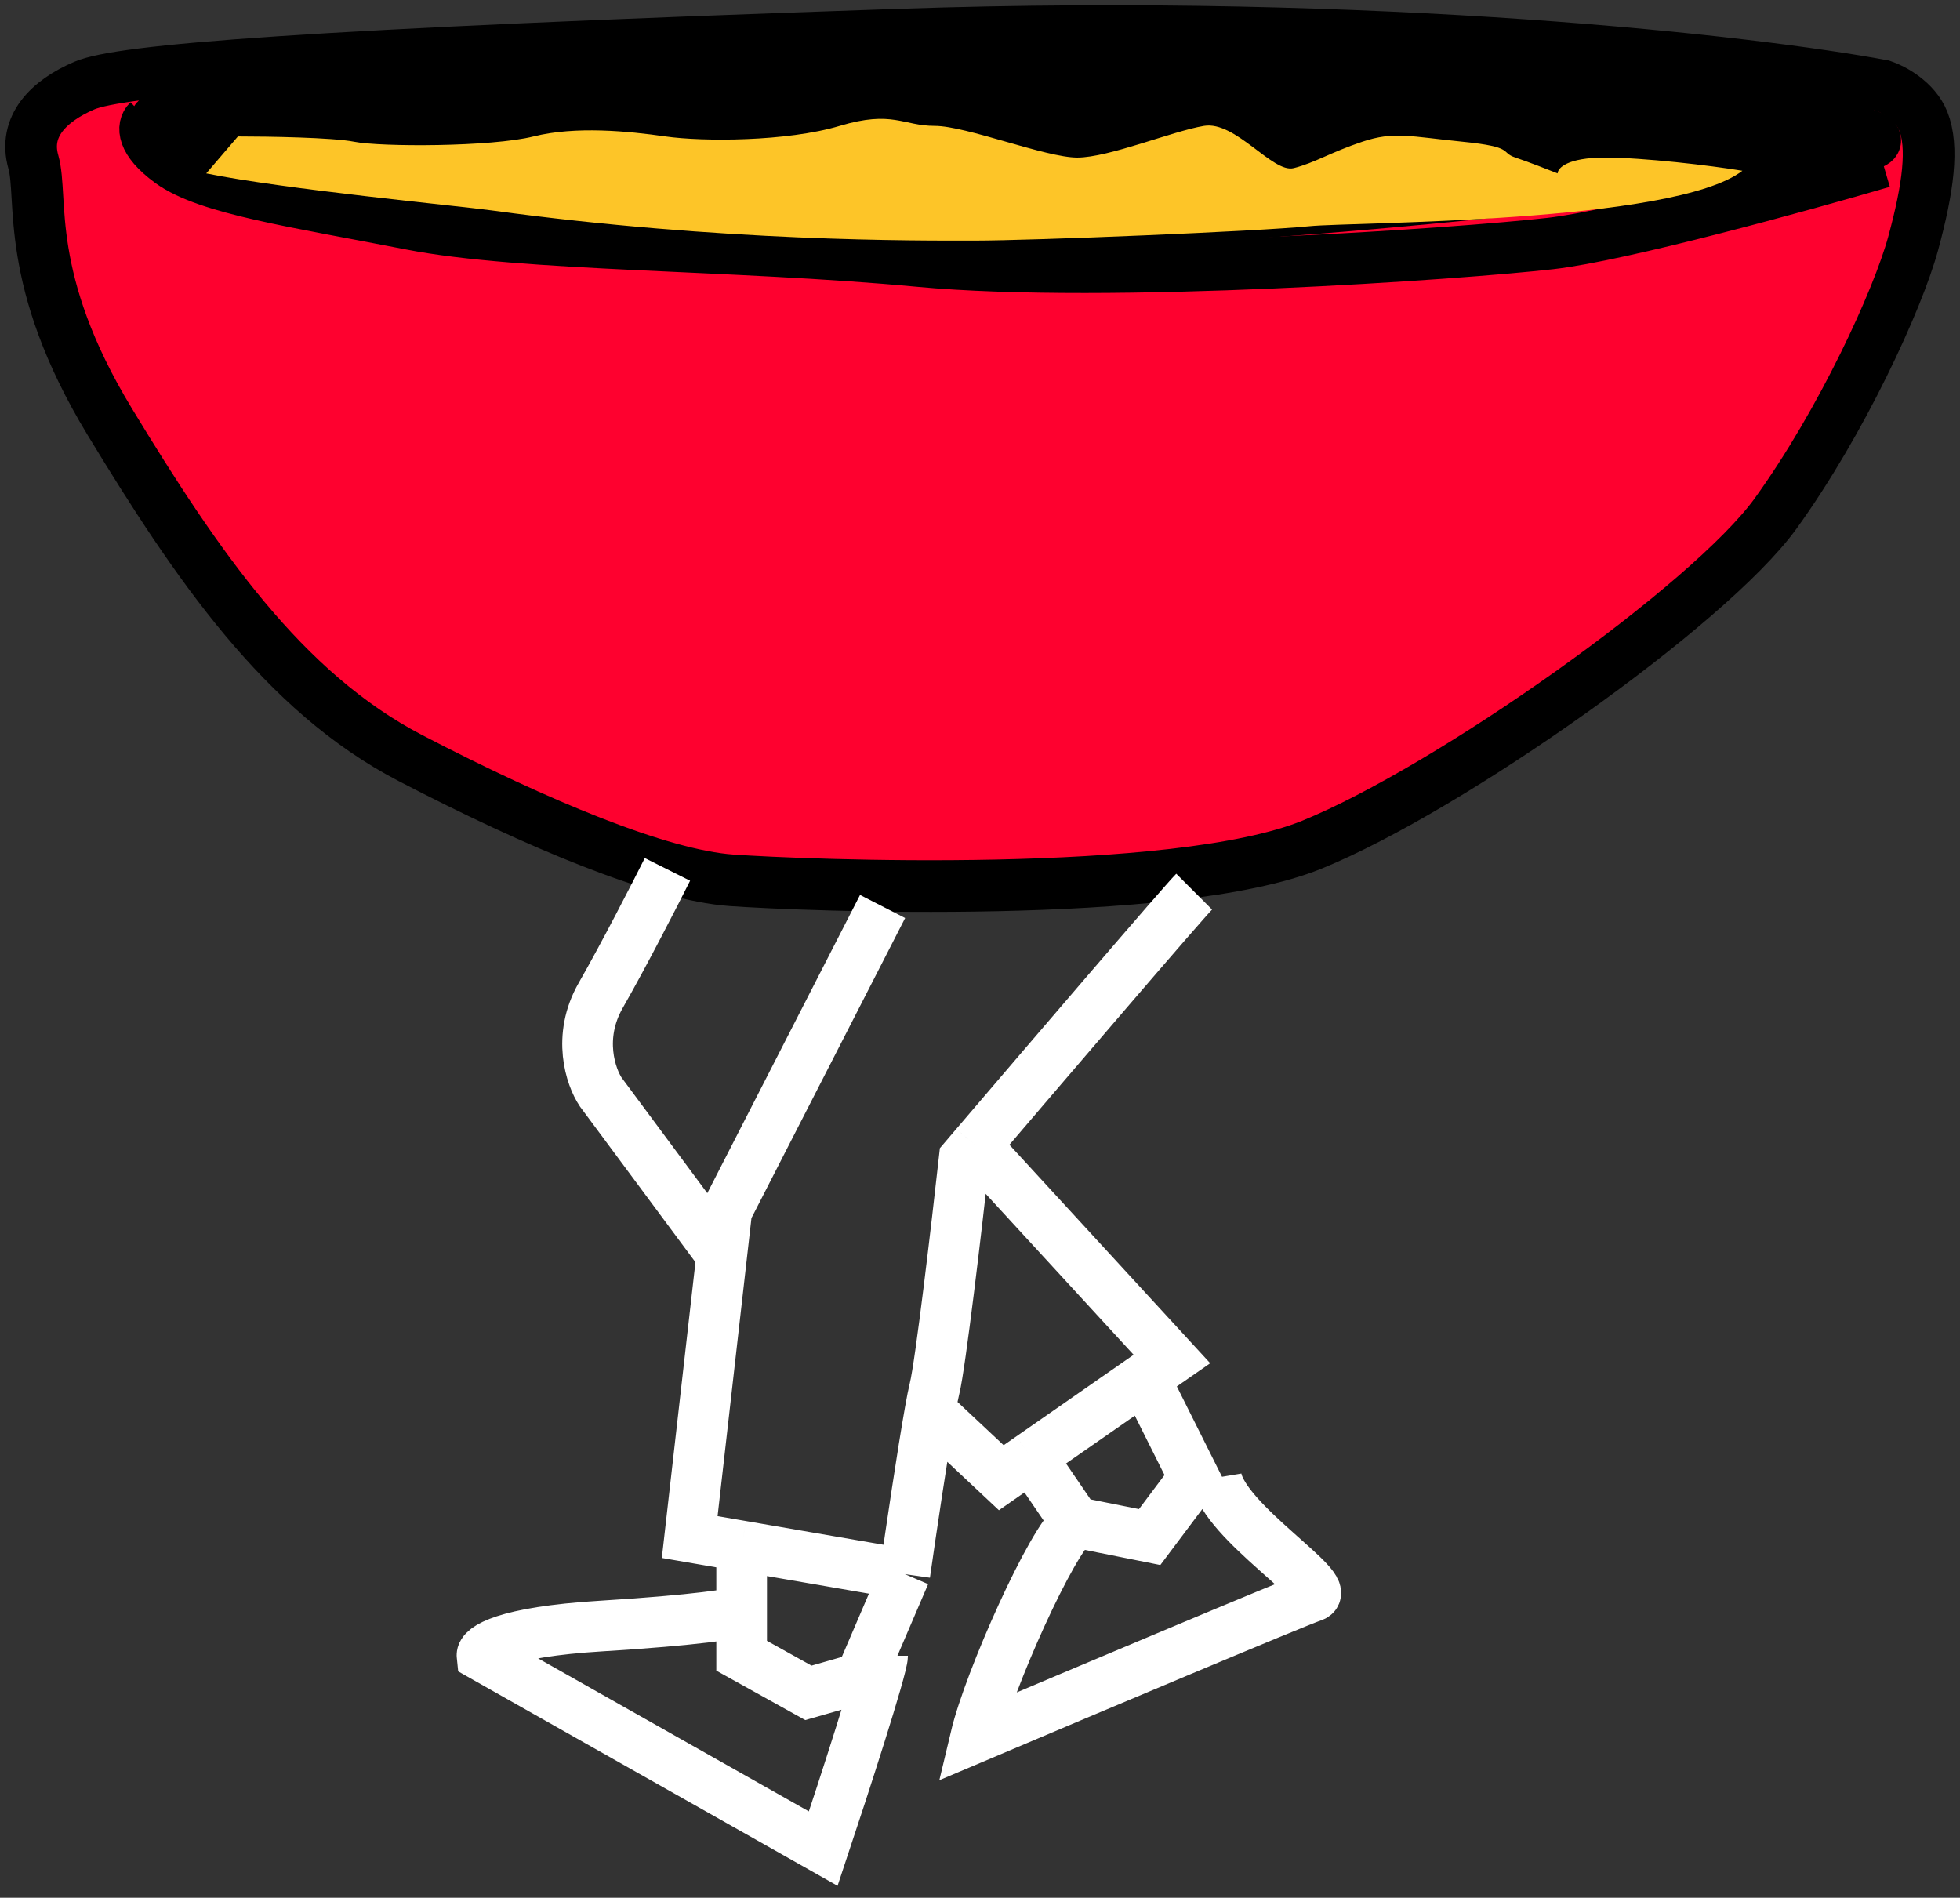
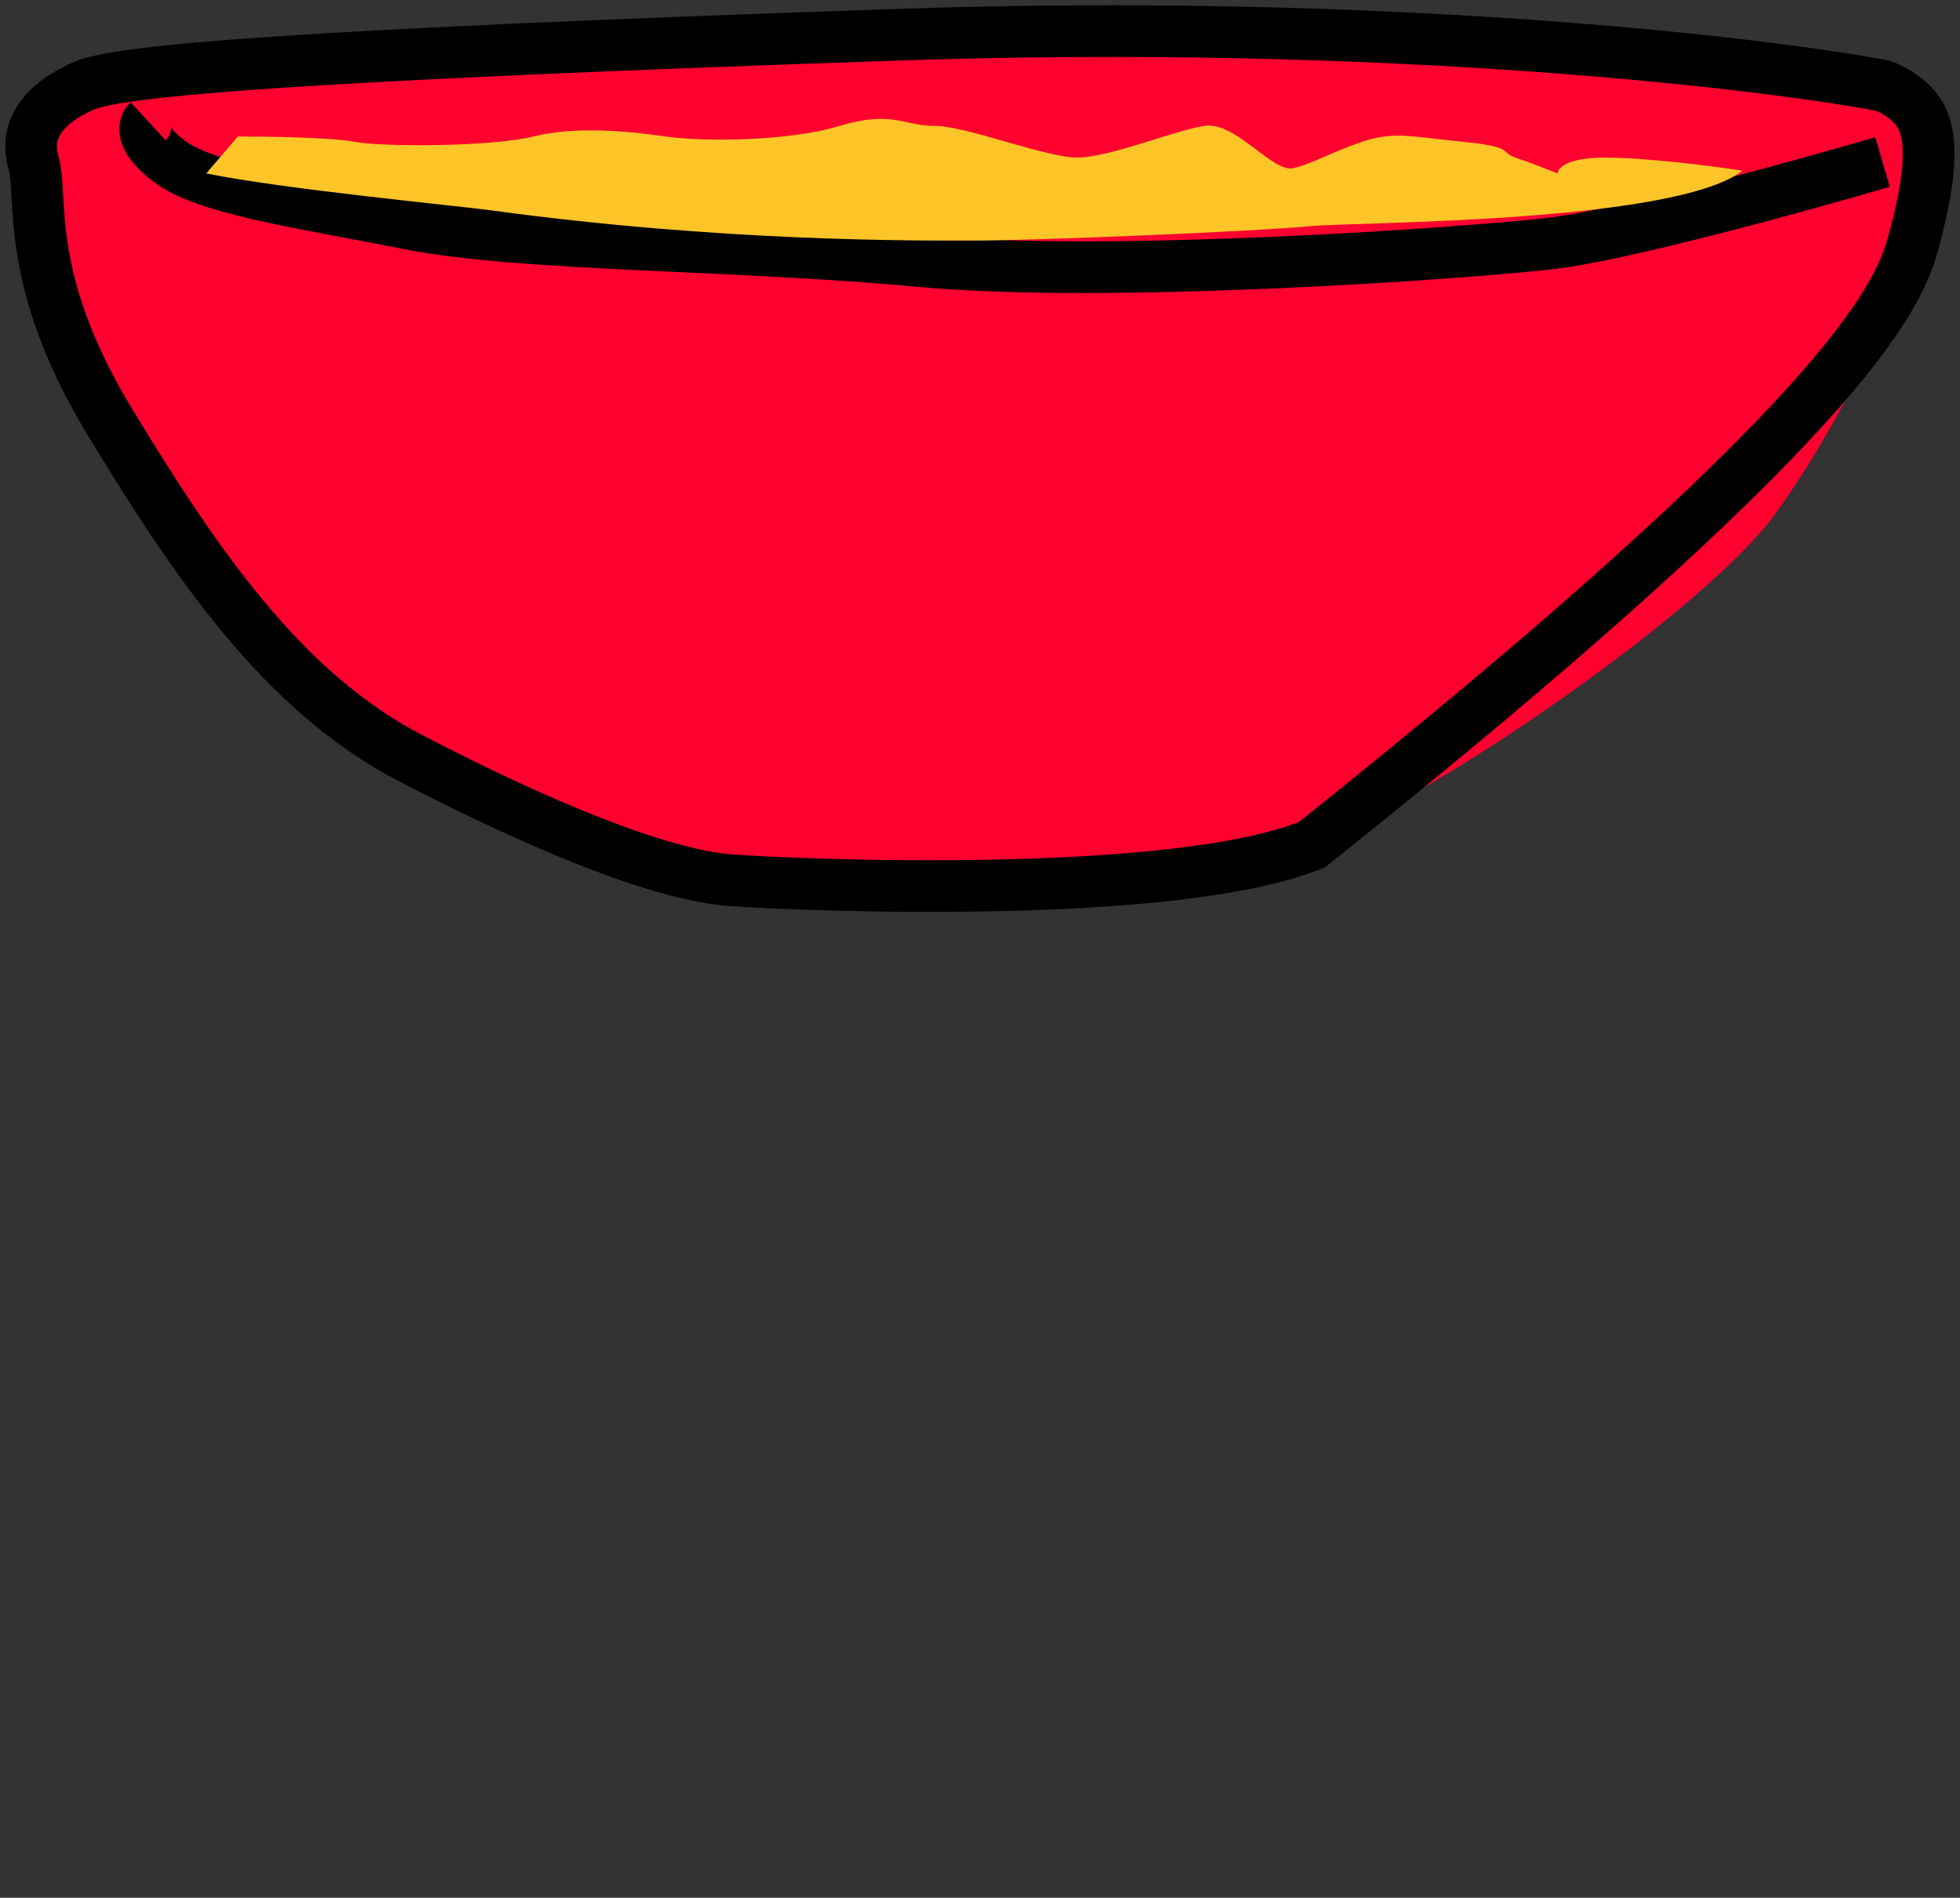
<svg xmlns="http://www.w3.org/2000/svg" fill="none" viewBox="0 0 126 122" height="122" width="126">
  <rect x="0" y="0" width="126" height="122" fill="#333333" stroke="none" />
  <path fill="#FE012F" d="M57.818 2.229C88.732 1.182 112.835 3.976 121.022 5.504C121.677 5.723 123.118 6.487 123.642 7.797C124.297 9.434 123.969 12.054 122.987 15.656C122.004 19.259 118.402 27.118 114.145 33.013C109.887 38.908 93.186 50.697 84.344 54.3C75.502 57.902 51.595 56.919 47.011 56.592C42.426 56.264 34.566 52.99 26.379 48.732C18.192 44.475 12.625 36.288 7.058 27.118C1.49 17.949 2.8 12.709 2.145 10.417C1.49 8.124 3.128 6.487 5.42 5.504C7.712 4.522 19.174 3.539 57.818 2.229Z" />
-   <path stroke-width="3.321" stroke="black" d="M121.022 10.417C115.809 11.946 104.238 15.136 99.66 15.656C93.937 16.307 71.235 17.912 59.123 16.784C47.011 15.656 33.696 15.83 26.379 14.4C19.062 12.969 13.339 12.157 10.955 10.417C9.047 9.025 9.206 8.09 9.524 7.797M121.022 5.504C112.835 3.976 88.732 1.182 57.818 2.229C19.174 3.539 7.712 4.522 5.42 5.504C3.128 6.487 1.49 8.124 2.145 10.417C2.8 12.709 1.49 17.949 7.058 27.118C12.625 36.288 18.192 44.475 26.379 48.732C34.566 52.99 42.426 56.264 47.011 56.592C51.595 56.919 75.502 57.902 84.344 54.3C93.186 50.697 109.887 38.908 114.145 33.013C118.402 27.118 122.004 19.259 122.987 15.656C123.969 12.054 124.297 9.434 123.642 7.797C123.118 6.487 121.677 5.723 121.022 5.504Z" />
-   <path stroke-width="3.321" stroke="black" fill="black" d="M48.321 14.017C69.804 15.851 105.316 11.604 120.381 9.203C121.035 8.875 119.69 8.564 118.402 8.123C116.778 7.565 114.953 7.118 113.503 6.913C111.879 6.683 85.326 4.52 78.777 4.848C72.227 5.175 37.186 5.83 32.602 5.83C28.017 5.83 10.005 6.485 10.005 7.795C10.005 9.105 13.608 9.76 13.608 10.087C13.608 10.415 21.467 11.725 48.321 14.017Z" />
+   <path stroke-width="3.321" stroke="black" d="M121.022 10.417C115.809 11.946 104.238 15.136 99.66 15.656C93.937 16.307 71.235 17.912 59.123 16.784C47.011 15.656 33.696 15.83 26.379 14.4C19.062 12.969 13.339 12.157 10.955 10.417C9.047 9.025 9.206 8.09 9.524 7.797M121.022 5.504C112.835 3.976 88.732 1.182 57.818 2.229C19.174 3.539 7.712 4.522 5.42 5.504C3.128 6.487 1.49 8.124 2.145 10.417C2.8 12.709 1.49 17.949 7.058 27.118C12.625 36.288 18.192 44.475 26.379 48.732C34.566 52.99 42.426 56.264 47.011 56.592C51.595 56.919 75.502 57.902 84.344 54.3C118.402 27.118 122.004 19.259 122.987 15.656C123.969 12.054 124.297 9.434 123.642 7.797C123.118 6.487 121.677 5.723 121.022 5.504Z" />
  <path fill="#FDC528" d="M103.189 10.13C105.632 10.13 109.976 10.639 112.012 10.979C107.601 14.372 86.939 14.266 84.185 14.542C80.791 14.881 66.368 15.467 62.635 15.467C58.902 15.467 46.515 15.56 31.584 13.524C29.431 13.23 18.235 12.166 13.258 11.148L15.294 8.773C17.217 8.773 21.403 8.84 22.76 9.112C24.457 9.451 31.584 9.451 34.298 8.773C37.013 8.094 40.407 8.433 42.782 8.773C45.158 9.112 50.588 9.112 53.981 8.094C57.375 7.075 58.054 8.094 60.09 8.094C62.126 8.094 67.216 10.13 69.253 10.13C71.289 10.13 75.361 8.433 77.397 8.094C79.433 7.754 81.809 11.148 83.166 10.809C84.524 10.469 85.542 9.791 87.578 9.112C89.614 8.433 90.632 8.773 94.026 9.112C97.42 9.451 96.402 9.791 97.42 10.13C98.234 10.402 99.569 10.922 100.135 11.148C100.135 10.809 100.745 10.13 103.189 10.13Z" />
-   <path stroke-width="3.257" stroke="white" d="M76.768 57.323C76.043 58.047 67.52 68.005 62.715 73.634M58.169 101.198C58.554 98.503 59.312 93.382 59.79 90.706M58.169 101.198L55.307 107.875L51.969 108.829L47.677 106.444V103.583M58.169 101.198L47.677 99.389M56.738 58.276L46.723 77.83L46.398 80.691M46.398 80.691L44.338 98.814L47.677 99.389M46.398 80.691L38.615 70.199C37.979 69.245 37.089 66.67 38.615 63.999C40.141 61.329 42.112 57.481 42.907 55.892M62.715 73.634C62.46 73.933 62.216 74.219 61.984 74.491C61.507 78.784 60.458 87.749 60.076 89.276C60.003 89.569 59.904 90.068 59.79 90.706M62.715 73.634L75.337 87.368L66.276 93.671M59.79 90.706L64.368 94.999L66.276 93.671M73.906 89.276L76.768 94.999L73.906 98.814L69.137 97.86M69.137 97.86L66.276 93.671M69.137 97.86C67.612 99.004 63.584 108.034 62.715 111.69C69.466 108.829 83.254 103.011 84.399 102.629C85.829 102.152 78.676 97.86 78.199 94.999M47.677 99.389V103.583M56.738 106.444C56.738 107.207 54.194 115.029 52.923 118.844L30.985 106.444C30.934 105.967 32.389 104.918 38.615 104.537C44.841 104.155 47.25 103.742 47.677 103.583" />
</svg>